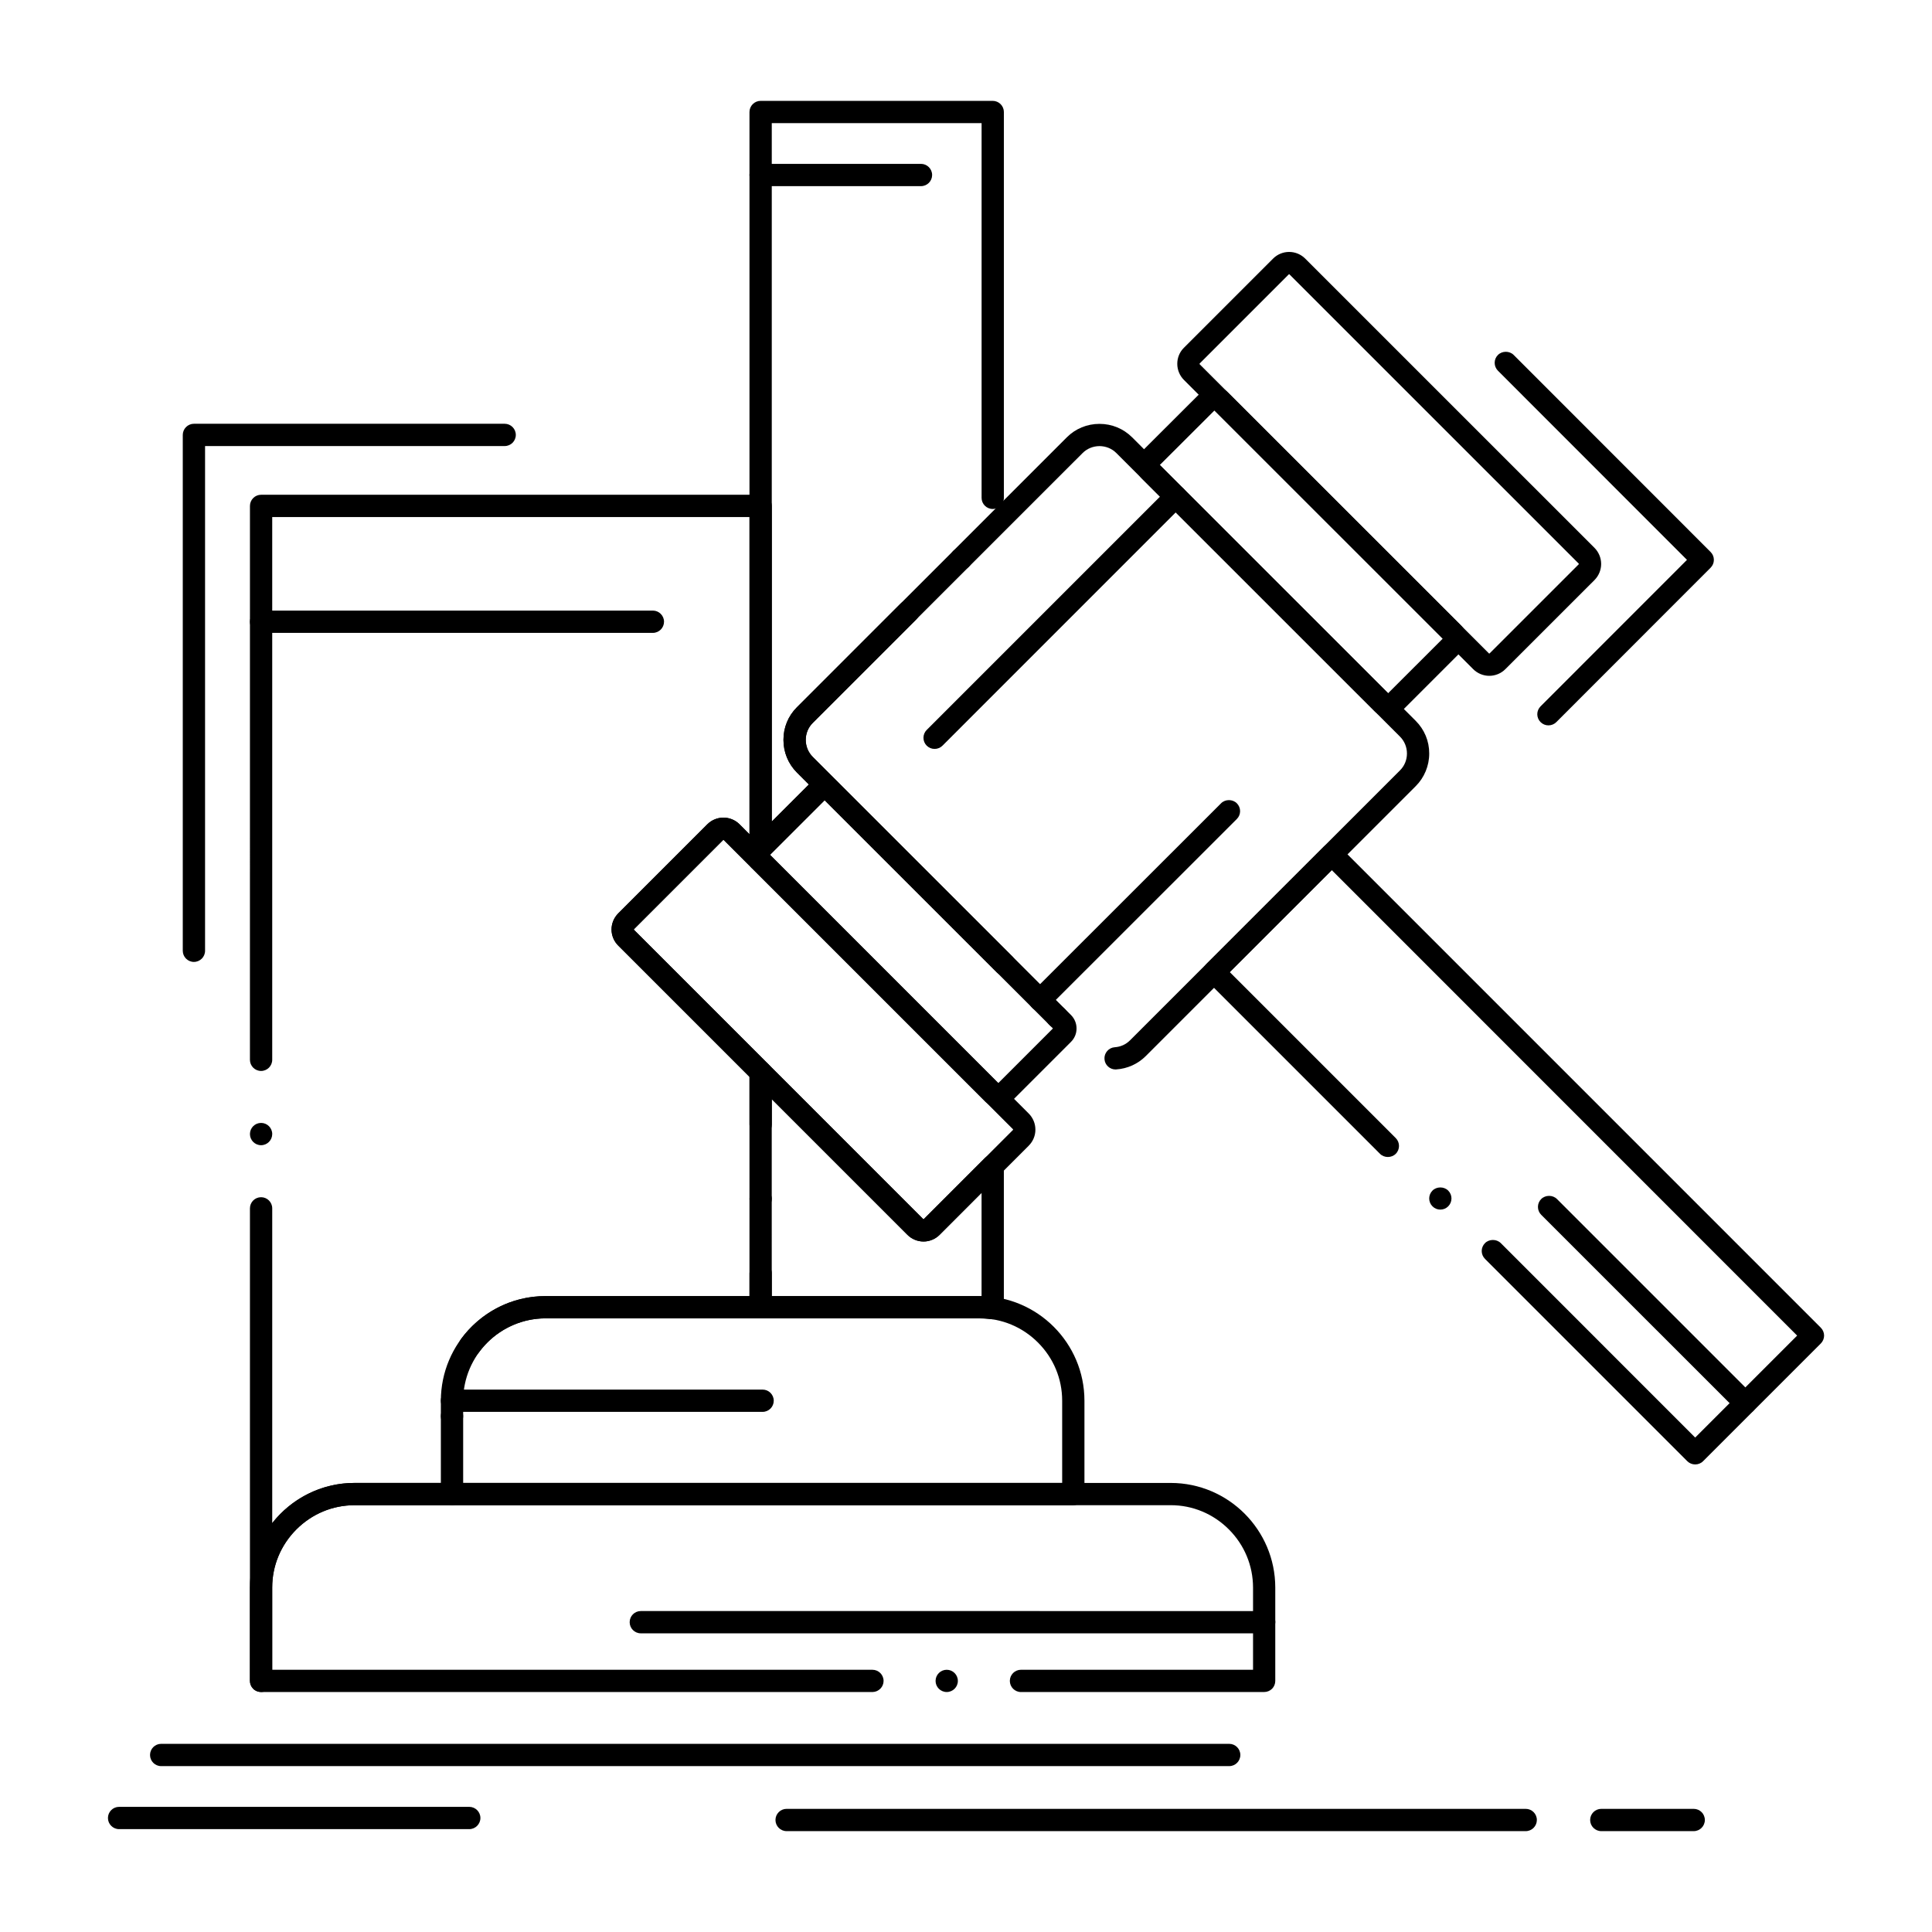
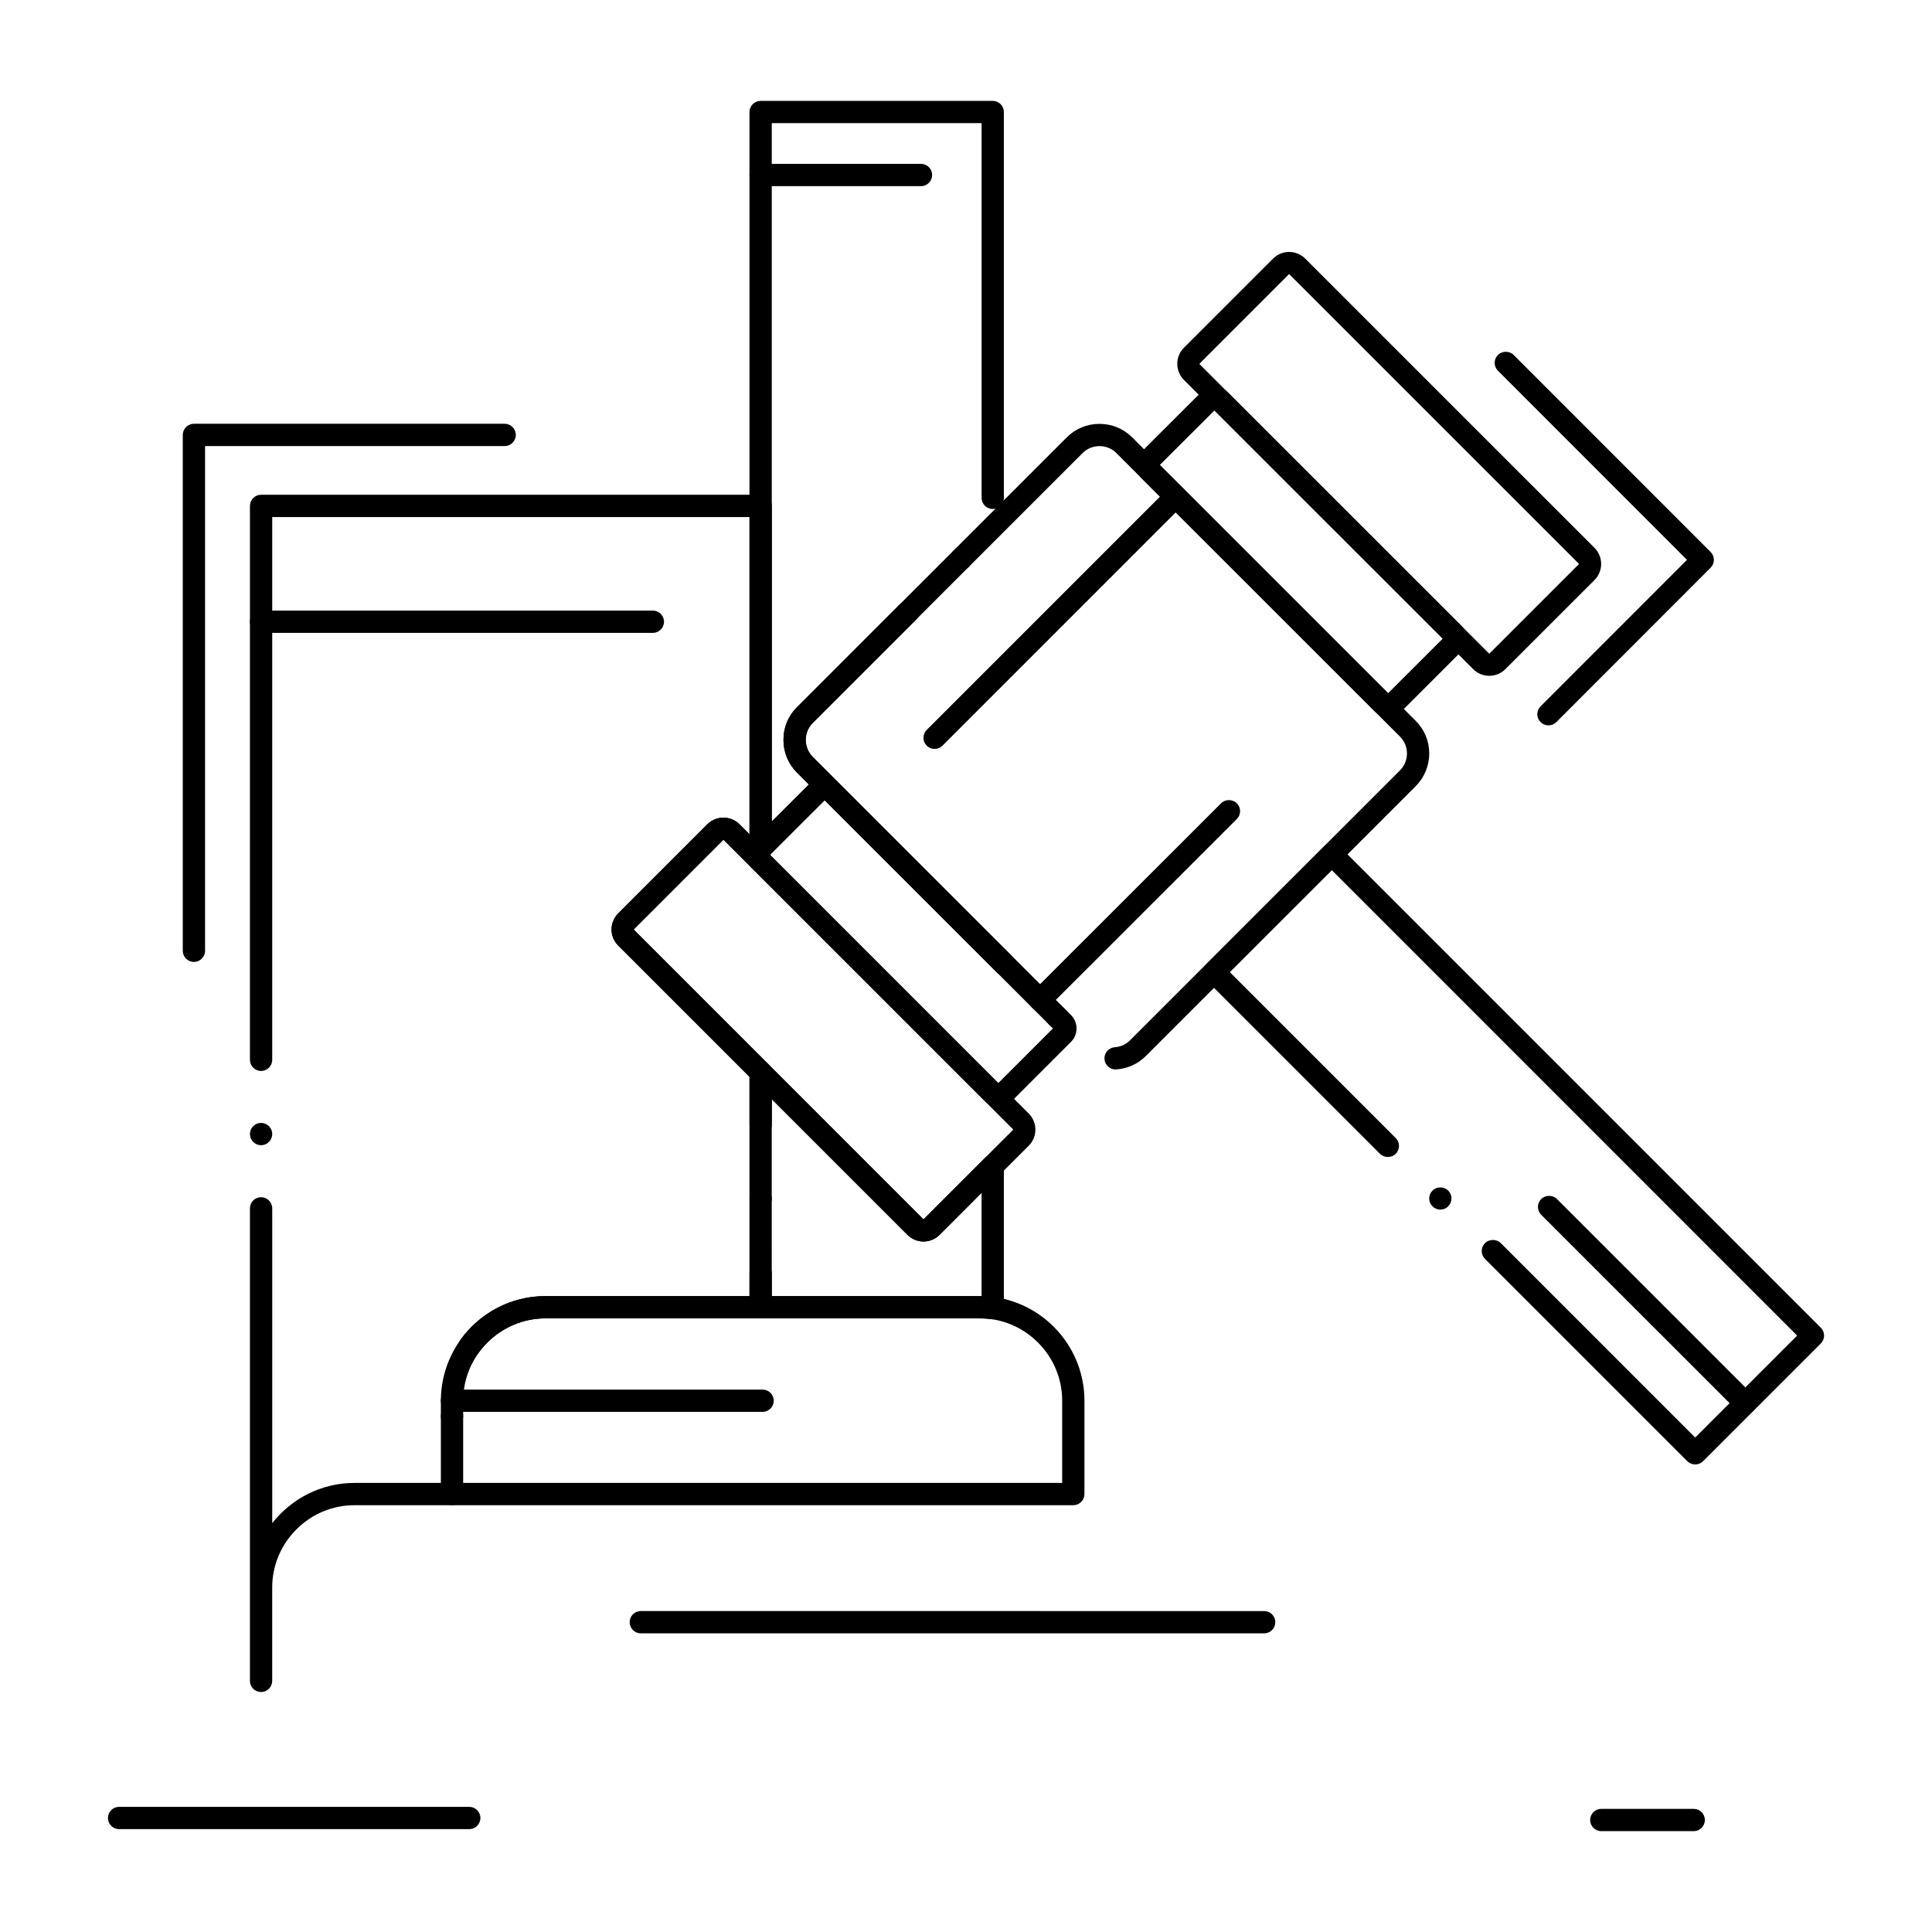
<svg xmlns="http://www.w3.org/2000/svg" fill="#000000" width="800px" height="800px" version="1.1" viewBox="144 144 512 512">
  <g>
    <path d="m439.64 427.42c-1.543 0-2.844-1.203-2.941-2.746-0.059-0.789 0.195-1.543 0.719-2.144 0.512-0.59 1.23-0.953 2.016-1.004 1.555-0.109 2.941-0.738 4.035-1.832l71.535-71.527c1.191-1.18 1.852-2.773 1.852-4.477s-0.66-3.297-1.852-4.488l-75.148-75.129c-1.18-1.191-2.773-1.84-4.477-1.852-1.703 0.012-3.305 0.66-4.488 1.852l-71.527 71.516c-1.18 1.191-1.84 2.773-1.84 4.477s0.66 3.305 1.84 4.496l52.918 52.91 0.012 0.012c1.141 1.152 1.141 3.019 0 4.172-0.039 0.039-0.078 0.07-0.117 0.109-1.121 1.012-2.992 0.965-4.062-0.109l-52.93-52.93c-2.301-2.312-3.57-5.391-3.562-8.66-0.012-3.277 1.258-6.348 3.57-8.648l71.527-71.527c2.301-2.301 5.371-3.562 8.648-3.562h0.02c3.266 0 6.336 1.27 8.641 3.57l75.137 75.117c2.32 2.312 3.602 5.383 3.59 8.668 0.012 3.238-1.301 6.394-3.582 8.66l-71.535 71.527c-2.078 2.078-4.852 3.336-7.793 3.531-0.066 0.02-0.137 0.02-0.203 0.02zm-15.52-10.98c-0.789 0-1.535-0.305-2.086-0.867-1.152-1.152-1.152-3.019 0-4.172 1.113-1.113 3.051-1.121 4.172 0 1.152 1.152 1.152 3.019 0 4.172-0.559 0.562-1.297 0.867-2.086 0.867z" />
    <path d="m511.88 334h-0.031c-1.32 0-2.617-0.551-3.551-1.504-0.012 0-0.012-0.012-0.012-0.012l-61.738-61.715c-0.926-0.934-1.457-2.223-1.457-3.543 0-1.32 0.531-2.609 1.457-3.543l15.766-15.734h0.012c0.926-0.934 2.191-1.477 3.504-1.477h0.031c1.32 0 2.617 0.551 3.543 1.516l61.734 61.715c0.934 0.926 1.465 2.223 1.465 3.543 0 1.32-0.531 2.609-1.465 3.531l-15.766 15.773c-0.922 0.918-2.191 1.449-3.492 1.449zm-60.516-66.773 60.496 60.488 14.477-14.465-60.496-60.469z" />
    <path d="m538.68 323.1-0.02-0.051v0.051c-1.586 0-3.141-0.648-4.262-1.781l-76.664-76.652c-1.113-1.121-1.75-2.676-1.742-4.25-0.012-1.594 0.629-3.141 1.742-4.242l23.637-23.637c0-0.012 0.012-0.012 0.012-0.012 1.113-1.121 2.656-1.762 4.231-1.762h0.031c1.594 0 3.148 0.648 4.262 1.781l76.672 76.664c1.113 1.121 1.742 2.668 1.742 4.242s-0.629 3.121-1.742 4.242l-0.012 0.02-23.637 23.625c-1.121 1.125-2.664 1.762-4.25 1.762zm-53.047-106.43c-0.051 0.012-0.059 0.012-0.07 0.031l-0.02 0.012-23.637 23.637c0 0.012-0.012 0.02-0.012 0.07 0 0.059 0.02 0.09 0.027 0.109l76.684 76.652c0.012 0.012 0.02 0.02 0.059 0.02 0.039 0 0.059-0.012 0.09-0.039l23.605-23.598s0-0.012 0.012-0.012c0.031-0.031 0.039-0.059 0.039-0.098 0-0.051-0.012-0.07-0.039-0.098l-0.012-0.012-76.656-76.645c-0.012-0.02-0.023-0.02-0.07-0.031z" />
    <path d="m408.54 437.31c-1.32 0-2.598-0.531-3.523-1.465l-61.766-61.777h-0.012c-0.934-0.934-1.465-2.215-1.465-3.523s0.531-2.598 1.457-3.531l0.02-0.02 15.703-15.695c0.934-0.965 2.223-1.516 3.551-1.516h0.039c1.309 0 2.59 0.531 3.504 1.477h0.012l61.777 61.746c0.934 0.934 1.465 2.223 1.457 3.543 0.012 1.328-0.512 2.59-1.457 3.543l-15.766 15.766c-0.926 0.926-2.203 1.457-3.523 1.457l-0.012-0.051zm-60.477-66.773 60.488 60.496 14.484-14.484-60.508-60.469z" />
    <path d="m388.73 473.01c-1.586 0-3.129-0.641-4.25-1.773l-76.652-76.652c-1.133-1.121-1.77-2.676-1.77-4.262 0-1.586 0.641-3.141 1.77-4.262l23.645-23.645c1.141-1.113 2.648-1.73 4.242-1.73h0.039c1.566 0 3.102 0.641 4.223 1.75l76.652 76.664c1.121 1.121 1.773 2.676 1.762 4.269 0.012 1.594-0.648 3.148-1.789 4.269v0.012l-23.598 23.598c-1.121 1.121-2.668 1.762-4.242 1.762zm-53.008-106.42c-0.051 0-0.09 0.02-0.117 0.051l-23.605 23.605c-0.031 0.031-0.031 0.039-0.039 0.09 0.012 0.031 0.012 0.039 0.039 0.078l76.652 76.652c0.039 0.039 0.059 0.039 0.098 0.039 0.02 0 0.039-0.012 0.078-0.039l23.645-23.645c0.012-0.012 0.012-0.012 0.012-0.059 0-0.027-0.012-0.059-0.027-0.09l-76.664-76.652c-0.02-0.031-0.02-0.031-0.07-0.031z" />
    <path d="m593.24 532.09c-0.777 0-1.535-0.305-2.086-0.855l-53.617-53.617c-0.551-0.562-0.867-1.301-0.867-2.086 0-0.789 0.316-1.535 0.867-2.086 1.113-1.121 3.059-1.121 4.184-0.012l51.52 51.535 27.02-27.02-123.32-123.35-27.039 27.02 43.984 43.984c1.152 1.152 1.152 3.031 0 4.172-1.113 1.121-3.059 1.121-4.172 0l-46.07-46.07c-0.551-0.543-0.867-1.309-0.867-2.086s0.312-1.535 0.867-2.086l31.211-31.191c1.113-1.113 3.059-1.113 4.172 0l127.51 127.52c0.551 0.551 0.867 1.309 0.867 2.086 0 0.777-0.316 1.535-0.867 2.086l-31.203 31.203c-0.543 0.551-1.309 0.855-2.086 0.855zm-67.535-67.531c-0.789 0-1.523-0.305-2.086-0.867-1.152-1.152-1.152-3.019 0-4.172 1.113-1.113 3.059-1.113 4.172 0 1.152 1.152 1.152 3.019 0 4.172-0.551 0.562-1.297 0.867-2.086 0.867z" />
    <path d="m391.68 342.47c-0.789 0-1.523-0.305-2.086-0.855-0.562-0.562-0.867-1.301-0.867-2.086 0-0.797 0.305-1.535 0.867-2.098l63.91-63.91c1.113-1.121 3.059-1.121 4.172-0.012 1.152 1.152 1.152 3.031 0 4.184l-63.91 63.922c-0.555 0.551-1.301 0.855-2.086 0.855z" />
    <path d="m419.62 411.95c-0.789 0-1.535-0.305-2.086-0.867-1.152-1.152-1.152-3.019 0-4.172l50.066-50.035c1.113-1.121 3.059-1.113 4.172 0 0.562 0.562 0.867 1.301 0.867 2.086 0 0.789-0.305 1.523-0.867 2.086l-50.066 50.035c-0.559 0.562-1.297 0.867-2.086 0.867z" />
-     <path d="m414.57 592.41c-1.621 0-2.953-1.328-2.953-2.953 0-1.633 1.328-2.953 2.953-2.953h61.5v-21.797c-0.012-5.797-2.281-11.266-6.406-15.398-4.133-4.133-9.594-6.418-15.391-6.418l-216.34 0.004c-5.785 0-11.246 2.281-15.391 6.418-4.133 4.144-6.406 9.613-6.406 15.398v21.797h159.07c1.633 0 2.953 1.32 2.953 2.953 0 1.582-1.289 2.902-2.875 2.941h-0.078-162.02c-0.777 0-1.543-0.305-2.086-0.855-0.551-0.551-0.867-1.309-0.867-2.086v-24.746c0.012-15.273 12.438-27.711 27.699-27.719h216.34c15.262 0.012 27.68 12.449 27.691 27.719v24.746c0 0.789-0.305 1.523-0.855 2.086-0.562 0.551-1.309 0.855-2.098 0.855zm-19.68-0.008c-1.625 0-2.953-1.32-2.953-2.941 0-1.633 1.328-2.953 2.953-2.953 1.633 0 2.953 1.32 2.953 2.953 0 1.621-1.32 2.941-2.953 2.941z" />
    <path d="m428.43 542.89h-164.65c-0.777 0-1.543-0.316-2.086-0.867-0.551-0.551-0.867-1.309-0.867-2.086v-0.953c0-1.633 1.32-2.953 2.953-2.953 0.828 0 1.613 0.344 2.176 0.953h159.53v-21.785c0-5.797-2.273-11.266-6.406-15.41-4.133-4.133-9.605-6.418-15.398-6.418l-115.16 0.004c-6.906 0-13.48 3.367-17.605 9.004-0.926 1.27-2.856 1.574-4.121 0.648-0.758-0.562-1.199-1.418-1.211-2.352-0.012-0.648 0.188-1.258 0.562-1.781 2.519-3.453 5.856-6.316 9.633-8.297 3.918-2.047 8.324-3.121 12.742-3.121h115.16c15.273 0.012 27.699 12.445 27.707 27.719v24.738c0 0.789-0.305 1.523-0.867 2.086-0.555 0.566-1.293 0.871-2.082 0.871zm-164.65-20.633c-1.633 0-2.953-1.328-2.953-2.953s1.32-2.953 2.953-2.953c1.625 0 2.953 1.328 2.953 2.953 0 1.621-1.328 2.953-2.953 2.953z" />
    <path d="m479.02 576.85h-165.2c-1.633 0-2.953-1.328-2.953-2.953 0-1.633 1.32-2.953 2.953-2.953l165.2 0.004c1.633 0 2.953 1.32 2.953 2.953-0.004 1.621-1.32 2.949-2.953 2.949z" />
    <path d="m346.09 518.16h-82.312c-1.633 0-2.953-1.328-2.953-2.953 0-1.633 1.32-2.953 2.953-2.953h82.312c1.633 0 2.961 1.32 2.961 2.953 0.004 1.625-1.328 2.953-2.961 2.953z" />
    <path d="m606.53 518.8c-0.789 0-1.523-0.305-2.086-0.867l-52.004-51.996c-0.562-0.562-0.867-1.301-0.867-2.098 0-0.789 0.305-1.523 0.867-2.086 1.113-1.113 3.059-1.113 4.172 0l52.004 52.004c1.152 1.152 1.152 3.031 0 4.172-0.551 0.566-1.301 0.871-2.086 0.871z" />
-     <path d="m469.75 612.04h-283.05c-1.625 0-2.941-1.328-2.941-2.953 0-1.633 1.32-2.953 2.941-2.953h283.05c1.633 0 2.953 1.32 2.953 2.953 0 1.625-1.32 2.953-2.953 2.953z" />
-     <path d="m548.32 629.27h-195.86c-1.625 0-2.953-1.328-2.953-2.953 0-1.633 1.328-2.953 2.953-2.953h195.87c1.633 0 2.953 1.32 2.953 2.953-0.004 1.625-1.324 2.953-2.957 2.953z" />
    <path d="m592.85 629.27h-24.484c-1.633 0-2.961-1.328-2.961-2.953 0-1.633 1.328-2.953 2.961-2.953h24.484c1.633 0 2.953 1.32 2.953 2.953 0 1.625-1.32 2.953-2.953 2.953z" />
    <path d="m268.36 628.74h-92.801c-1.625 0-2.953-1.328-2.953-2.953s1.328-2.953 2.953-2.953h92.801c1.625 0 2.953 1.328 2.953 2.953s-1.332 2.953-2.953 2.953z" />
    <path d="m213.19 592.4c-0.777 0-1.543-0.305-2.086-0.855-0.551-0.551-0.867-1.32-0.867-2.086v-24.746-0.098-100.39c0-1.633 1.32-2.953 2.953-2.953 1.625 0 2.953 1.32 2.953 2.953v83.422c2.527-3.219 5.785-5.883 9.426-7.723 3.867-1.941 8.031-2.934 12.367-2.934h22.898v-21.785c0.012-15.273 12.43-27.711 27.691-27.719h54.102v-6.082c0-1.633 1.32-2.953 2.953-2.953 1.625 0 2.953 1.32 2.953 2.953v9.035c0 0.789-0.305 1.523-0.867 2.086-0.562 0.551-1.301 0.855-2.086 0.855h-57.051c-11.996 0.031-21.766 9.82-21.785 21.824v24.738c0 0.789-0.316 1.535-0.867 2.086-0.562 0.562-1.301 0.867-2.086 0.867h-25.855c-5.785 0-11.258 2.281-15.391 6.418-4.133 4.133-6.406 9.605-6.406 15.398v24.746c0 0.766-0.316 1.535-0.867 2.086s-1.305 0.859-2.082 0.859zm132.39-127.73c-1.633 0-2.953-1.328-2.953-2.953 0-1.621 1.32-2.953 2.953-2.953 1.625 0 2.953 1.328 2.953 2.953-0.004 1.625-1.332 2.953-2.953 2.953zm-132.39-17.18c-1.633 0-2.953-1.328-2.953-2.953 0-1.633 1.32-2.953 2.953-2.953 1.625 0 2.953 1.32 2.953 2.953-0.004 1.625-1.332 2.953-2.953 2.953zm132.39-2.5c-1.633 0-2.953-1.328-2.953-2.953v-12.664l-34.773-34.773c-1.133-1.113-1.789-2.668-1.789-4.269 0-1.586 0.648-3.141 1.77-4.269l23.625-23.625c1.113-1.121 2.668-1.762 4.242-1.762h0.031c1.586 0 3.129 0.641 4.25 1.762l2.648 2.656v-84.074h-126.49v143.84c0 1.625-1.328 2.953-2.953 2.953-1.633 0-2.953-1.328-2.953-2.953l0.004-146.79c0-0.777 0.316-1.535 0.867-2.086 0.543-0.551 1.309-0.867 2.086-0.867h132.39c0.777 0 1.535 0.316 2.086 0.867 0.551 0.551 0.867 1.309 0.867 2.086v90.773c0 0.66-0.207 1.27-0.609 1.789 0.551 1.152 0.297 2.519-0.629 3.394-1.121 1.074-3.031 1.055-4.121-0.051l-7.359-7.359c-0.039-0.039-0.059-0.039-0.09-0.039-0.039 0-0.051 0-0.09 0.039l-23.625 23.625c-0.02 0.02-0.031 0.051-0.039 0.098 0.012 0.031 0.012 0.031 0.02 0.051l35.68 35.68c0.562 0.551 0.867 1.289 0.867 2.086v13.883c-0.008 1.629-1.336 2.957-2.957 2.957z" />
    <path d="m407.09 493.62c-0.141 0-0.266 0-0.395-0.02-1.074-0.141-2.055-0.207-3.019-0.207h-58.105c-0.777 0-1.535-0.316-2.086-0.867-0.551-0.551-0.867-1.32-0.867-2.098v-62.266c0-1.203 0.719-2.273 1.82-2.727 1.094-0.453 2.383-0.195 3.219 0.629l40.992 41.004c0.039 0.039 0.059 0.039 0.098 0.039 0.02 0 0.039 0 0.078-0.039l16.168-16.168c0.828-0.836 2.125-1.09 3.219-0.637 1.102 0.453 1.82 1.523 1.82 2.727v37.676c0 0.855-0.363 1.664-1.004 2.223-0.539 0.473-1.23 0.73-1.938 0.73zm-58.57-6.133h55.152 0.453v-27.375l-11.129 11.141c-1.121 1.121-2.668 1.762-4.242 1.762h-0.031c-1.574 0-3.121-0.641-4.25-1.773l-35.957-35.957zm-2.949-115.69c-0.395 0-0.777-0.078-1.133-0.227-1.102-0.453-1.82-1.523-1.82-2.727v-195.16c0-0.777 0.316-1.535 0.867-2.086 0.543-0.551 1.309-0.867 2.086-0.867h61.512c0.777 0 1.535 0.316 2.086 0.867s0.867 1.309 0.867 2.086v102.24 0.02c0 1.625-1.32 2.941-2.953 2.941-1.625 0-2.953-1.32-2.953-2.941v-99.309h-55.605v185.09l9.832-9.82-3.168-3.168c-2.301-2.312-3.57-5.391-3.562-8.66-0.012-3.277 1.258-6.348 3.57-8.648l27.465-27.473c1.121-1.113 3.059-1.113 4.184 0 0.551 0.562 0.855 1.301 0.855 2.086 0 0.797-0.305 1.535-0.855 2.098l-27.473 27.465c-1.18 1.191-1.84 2.773-1.84 4.477s0.66 3.305 1.84 4.496l6.574 6.574c1.133 1.141 1.16 2.941 0.059 4.113-0.836 0.887-2.223 1.172-3.336 0.68l-15.008 14.996c-0.566 0.559-1.305 0.863-2.09 0.863zm53.098-76.723c-0.789 0-1.535-0.305-2.098-0.855-1.141-1.16-1.141-3.031 0-4.184 1.121-1.113 3.07-1.113 4.184 0 1.148 1.152 1.148 3.019 0 4.172-0.562 0.562-1.301 0.867-2.086 0.867z" />
    <path d="m317.02 311.72h-103.83c-1.633 0-2.953-1.328-2.953-2.953s1.32-2.953 2.953-2.953h103.83c1.625 0 2.953 1.328 2.953 2.953-0.004 1.625-1.332 2.953-2.957 2.953z" />
    <path d="m388.07 193.33h-42.5c-1.633 0-2.953-1.32-2.953-2.953 0-1.625 1.32-2.953 2.953-2.953h42.5c1.625 0 2.953 1.328 2.953 2.953-0.004 1.637-1.332 2.953-2.953 2.953z" />
    <path d="m195.39 398.92c-1.625 0-2.953-1.328-2.953-2.953v-136.71c0-0.777 0.316-1.535 0.867-2.086 0.551-0.551 1.309-0.867 2.086-0.867h82.352c1.633 0 2.953 1.328 2.953 2.953 0 1.633-1.32 2.953-2.953 2.953l-79.398-0.004v133.76c0 1.621-1.32 2.953-2.953 2.953z" />
    <path d="m554.35 336.23c-0.789 0-1.523-0.305-2.086-0.867-0.551-0.551-0.867-1.301-0.867-2.086 0-0.789 0.316-1.523 0.867-2.086l38.801-38.82-50.094-50.125-0.012-0.012c-0.551-0.562-0.855-1.301-0.855-2.078 0-0.797 0.305-1.535 0.867-2.086 1.113-1.121 3.059-1.121 4.172 0l52.184 52.211c0.559 0.551 0.867 1.301 0.867 2.086 0 0.789-0.305 1.523-0.867 2.086l-40.875 40.906c-0.566 0.566-1.305 0.871-2.102 0.871z" />
  </g>
</svg>